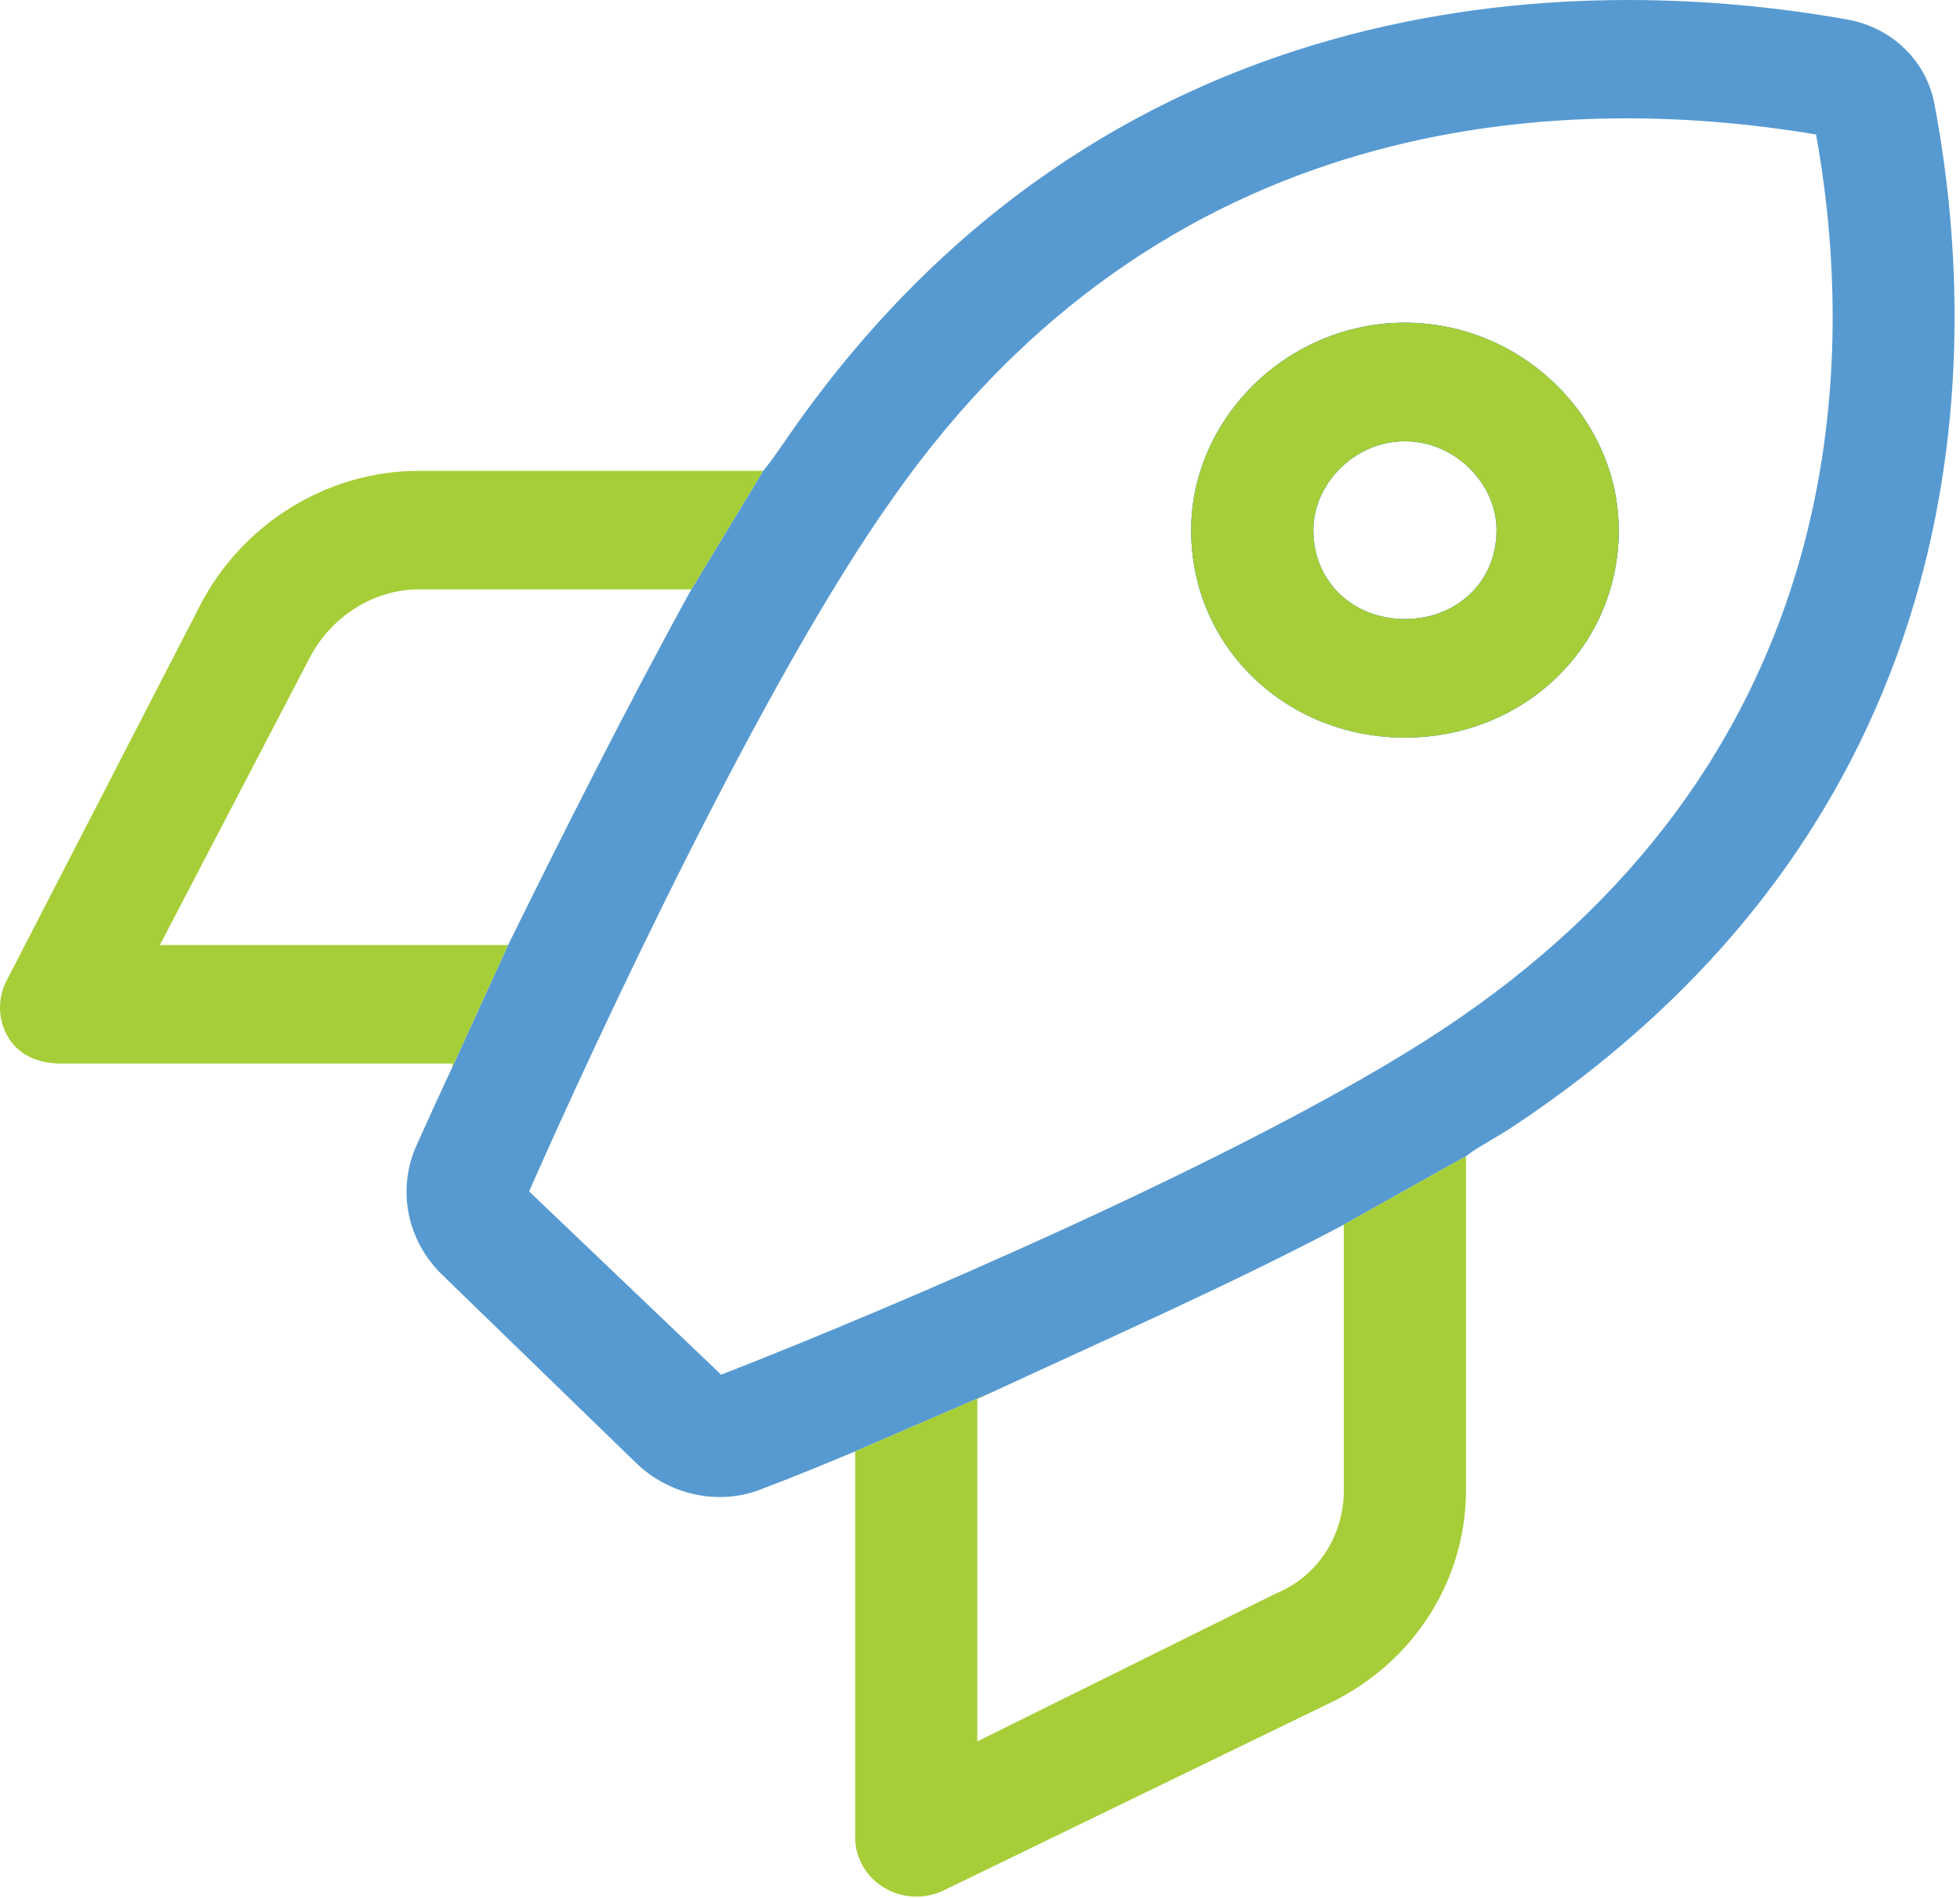
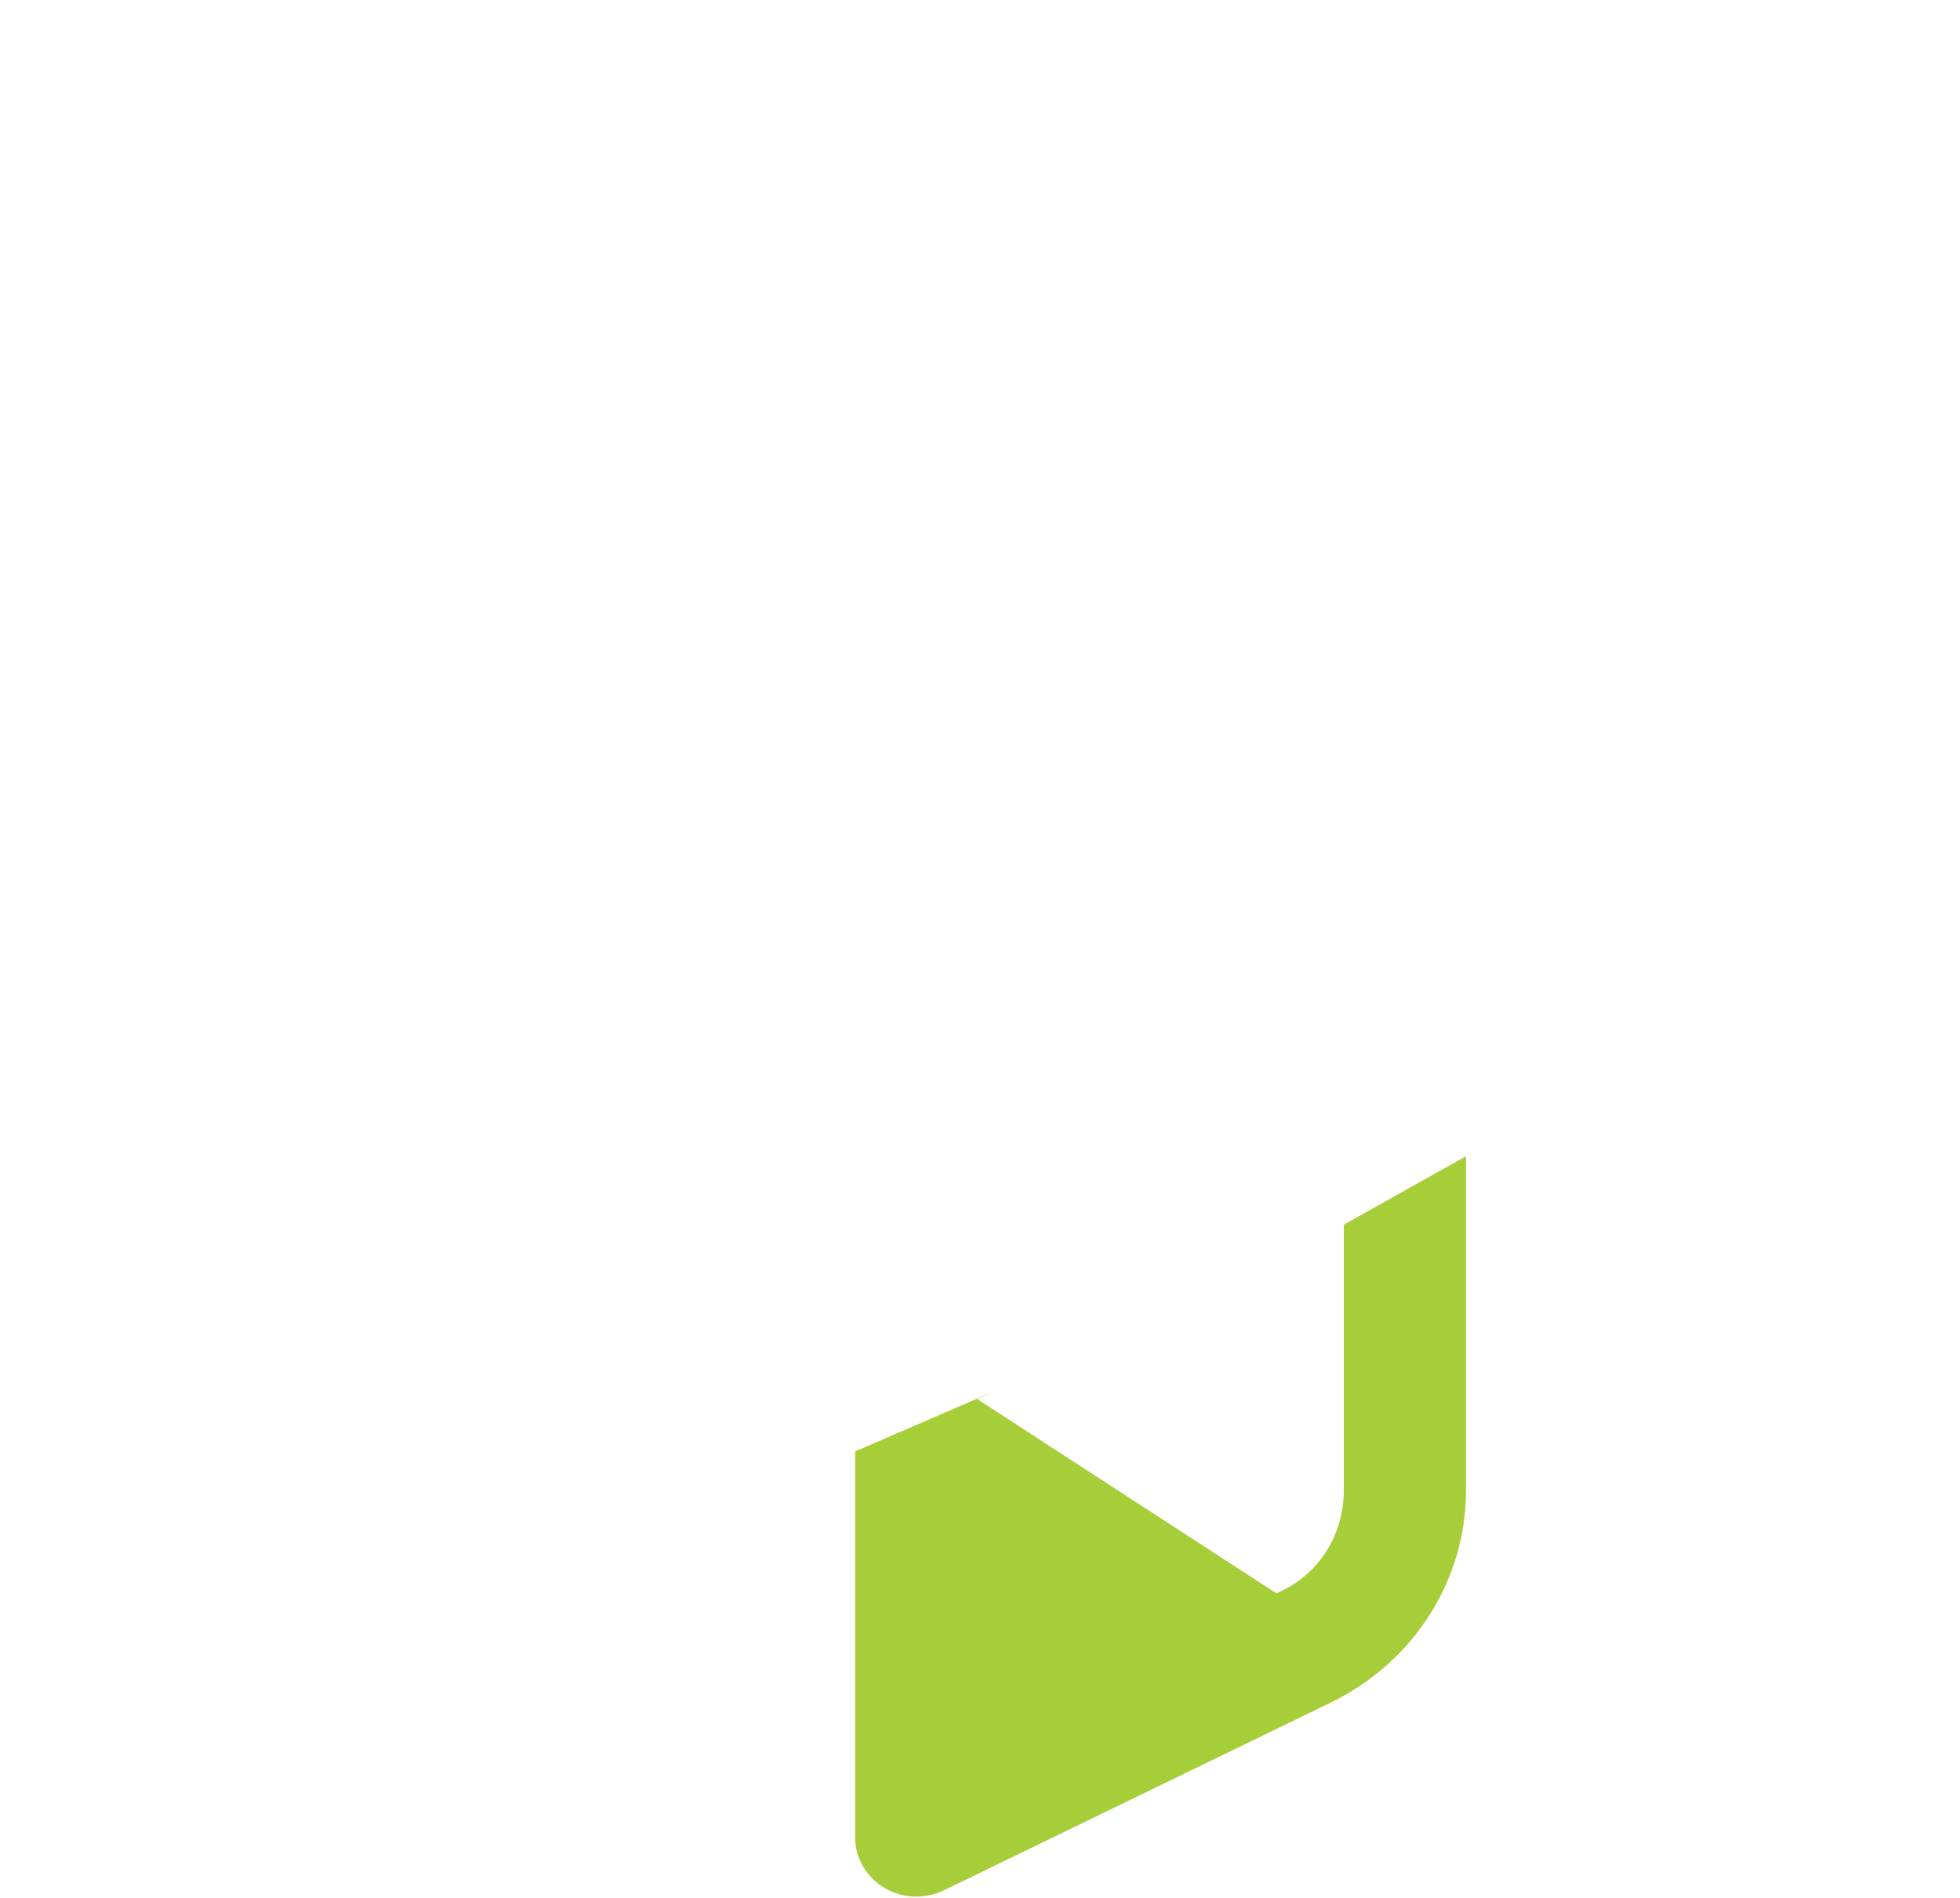
<svg xmlns="http://www.w3.org/2000/svg" width="63" height="61" viewBox="0 0 63 61" fill="none">
-   <path d="M45.157 10.373C41.366 10.373 38.287 13.467 38.287 17.04C38.287 20.826 41.366 23.71 45.157 23.71C48.949 23.71 52.031 20.826 52.031 17.04C52.031 13.467 48.949 10.373 45.157 10.373ZM45.157 19.899C43.527 19.899 42.214 18.732 42.214 17.04C42.214 15.565 43.527 14.184 45.157 14.184C46.788 14.184 48.104 15.565 48.104 17.04C48.104 18.732 46.791 19.899 45.157 19.899ZM45.157 10.373C41.366 10.373 38.287 13.467 38.287 17.04C38.287 20.826 41.366 23.71 45.157 23.71C48.949 23.71 52.031 20.826 52.031 17.04C52.031 13.467 48.949 10.373 45.157 10.373ZM45.157 19.899C43.527 19.899 42.214 18.732 42.214 17.04C42.214 15.565 43.527 14.184 45.157 14.184C46.788 14.184 48.104 15.565 48.104 17.04C48.104 18.732 46.791 19.899 45.157 19.899ZM45.157 10.373C41.366 10.373 38.287 13.467 38.287 17.04C38.287 20.826 41.366 23.71 45.157 23.71C48.949 23.71 52.031 20.826 52.031 17.04C52.031 13.467 48.949 10.373 45.157 10.373ZM45.157 19.899C43.527 19.899 42.214 18.732 42.214 17.04C42.214 15.565 43.527 14.184 45.157 14.184C46.788 14.184 48.104 15.565 48.104 17.04C48.104 18.732 46.791 19.899 45.157 19.899ZM45.157 10.373C41.366 10.373 38.287 13.467 38.287 17.04C38.287 20.826 41.366 23.71 45.157 23.71C48.949 23.71 52.031 20.826 52.031 17.04C52.031 13.467 48.949 10.373 45.157 10.373ZM45.157 19.899C43.527 19.899 42.214 18.732 42.214 17.04C42.214 15.565 43.527 14.184 45.157 14.184C46.788 14.184 48.104 15.565 48.104 17.04C48.104 18.732 46.791 19.899 45.157 19.899ZM62.178 3.341C61.92 1.957 60.814 0.884 59.379 0.628C50.448 -0.969 35.476 -0.485 25.426 13.897C25.131 14.324 24.836 14.766 24.531 15.135L22.222 18.945C20.149 22.707 18.05 26.889 16.332 30.376L14.541 34.293C14.098 35.247 13.706 36.104 13.388 36.817C12.751 38.235 13.081 39.878 14.211 40.975L20.431 47.011C21.537 48.096 23.205 48.416 24.556 47.834C25.451 47.498 26.406 47.105 27.487 46.654L31.929 44.734C35.526 43.063 39.613 41.265 43.194 39.366L47.121 37.165C47.501 36.866 48.066 36.58 48.509 36.293C63.331 26.541 63.824 12.016 62.178 3.341ZM46.298 33.138C40.238 37.128 28.445 42.14 23.18 44.188L17.007 38.296C19.291 33.114 24.578 21.805 28.678 16.04C37.379 3.582 50.08 2.929 58.373 4.323C59.809 12.266 59.134 24.697 46.298 33.138ZM45.157 10.373C41.366 10.373 38.287 13.467 38.287 17.04C38.287 20.826 41.366 23.71 45.157 23.71C48.949 23.71 52.031 20.826 52.031 17.04C52.031 13.467 48.949 10.373 45.157 10.373ZM45.157 19.899C43.527 19.899 42.214 18.732 42.214 17.04C42.214 15.565 43.527 14.184 45.157 14.184C46.788 14.184 48.104 15.565 48.104 17.04C48.104 18.732 46.791 19.899 45.157 19.899ZM45.157 10.373C41.366 10.373 38.287 13.467 38.287 17.04C38.287 20.826 41.366 23.71 45.157 23.71C48.949 23.71 52.031 20.826 52.031 17.04C52.031 13.467 48.949 10.373 45.157 10.373ZM45.157 19.899C43.527 19.899 42.214 18.732 42.214 17.04C42.214 15.565 43.527 14.184 45.157 14.184C46.788 14.184 48.104 15.565 48.104 17.04C48.104 18.732 46.791 19.899 45.157 19.899ZM45.157 10.373C41.366 10.373 38.287 13.467 38.287 17.04C38.287 20.826 41.366 23.71 45.157 23.71C48.949 23.71 52.031 20.826 52.031 17.04C52.031 13.467 48.949 10.373 45.157 10.373ZM45.157 19.899C43.527 19.899 42.214 18.732 42.214 17.04C42.214 15.565 43.527 14.184 45.157 14.184C46.788 14.184 48.104 15.565 48.104 17.04C48.104 18.732 46.791 19.899 45.157 19.899ZM45.157 10.373C41.366 10.373 38.287 13.467 38.287 17.04C38.287 20.826 41.366 23.71 45.157 23.71C48.949 23.71 52.031 20.826 52.031 17.04C52.031 13.467 48.949 10.373 45.157 10.373ZM45.157 19.899C43.527 19.899 42.214 18.732 42.214 17.04C42.214 15.565 43.527 14.184 45.157 14.184C46.788 14.184 48.104 15.565 48.104 17.04C48.104 18.732 46.791 19.899 45.157 19.899ZM45.157 10.373C41.366 10.373 38.287 13.467 38.287 17.04C38.287 20.826 41.366 23.71 45.157 23.71C48.949 23.71 52.031 20.826 52.031 17.04C52.031 13.467 48.949 10.373 45.157 10.373ZM45.157 19.899C43.527 19.899 42.214 18.732 42.214 17.04C42.214 15.565 43.527 14.184 45.157 14.184C46.788 14.184 48.104 15.565 48.104 17.04C48.104 18.732 46.791 19.899 45.157 19.899Z" fill="#579AD1" />
-   <path d="M47.121 37.165V47.904C47.121 50.797 45.441 53.43 42.777 54.726L30.333 60.765C29.721 61.06 28.998 61.027 28.42 60.679C27.842 60.335 27.487 59.716 27.487 59.061V46.654L31.929 44.734C31.756 44.816 31.584 44.895 31.414 44.974V55.976L41.024 51.214C42.359 50.666 43.194 49.358 43.194 47.904V39.366L47.121 37.165Z" fill="#A6CE38" />
-   <path d="M9.945 21.161L5.139 30.376H16.332L14.541 34.293V34.187H1.963C1.281 34.187 0.65 33.949 0.292 33.388C-0.063 32.83 -0.098 32.126 0.207 31.532L6.433 19.457C7.762 16.872 10.483 15.135 13.461 15.135H24.531L22.222 18.945H13.461C11.969 18.945 10.608 19.863 9.945 21.161Z" fill="#A6CE38" />
-   <path d="M45.157 10.373C41.366 10.373 38.287 13.467 38.287 17.04C38.287 20.826 41.366 23.71 45.157 23.71C48.949 23.71 52.031 20.826 52.031 17.04C52.031 13.467 48.949 10.373 45.157 10.373ZM45.157 19.899C43.527 19.899 42.214 18.732 42.214 17.04C42.214 15.565 43.527 14.184 45.157 14.184C46.788 14.184 48.104 15.565 48.104 17.04C48.104 18.732 46.791 19.899 45.157 19.899Z" fill="#579AD1" />
-   <path d="M45.157 10.373C41.366 10.373 38.287 13.467 38.287 17.04C38.287 20.826 41.366 23.71 45.157 23.71C48.949 23.71 52.031 20.826 52.031 17.04C52.031 13.467 48.949 10.373 45.157 10.373ZM45.157 19.899C43.527 19.899 42.214 18.732 42.214 17.04C42.214 15.565 43.527 14.184 45.157 14.184C46.788 14.184 48.104 15.565 48.104 17.04C48.104 18.732 46.791 19.899 45.157 19.899Z" fill="#A6CE38" />
+   <path d="M47.121 37.165V47.904C47.121 50.797 45.441 53.43 42.777 54.726L30.333 60.765C29.721 61.06 28.998 61.027 28.42 60.679C27.842 60.335 27.487 59.716 27.487 59.061V46.654L31.929 44.734C31.756 44.816 31.584 44.895 31.414 44.974L41.024 51.214C42.359 50.666 43.194 49.358 43.194 47.904V39.366L47.121 37.165Z" fill="#A6CE38" />
</svg>